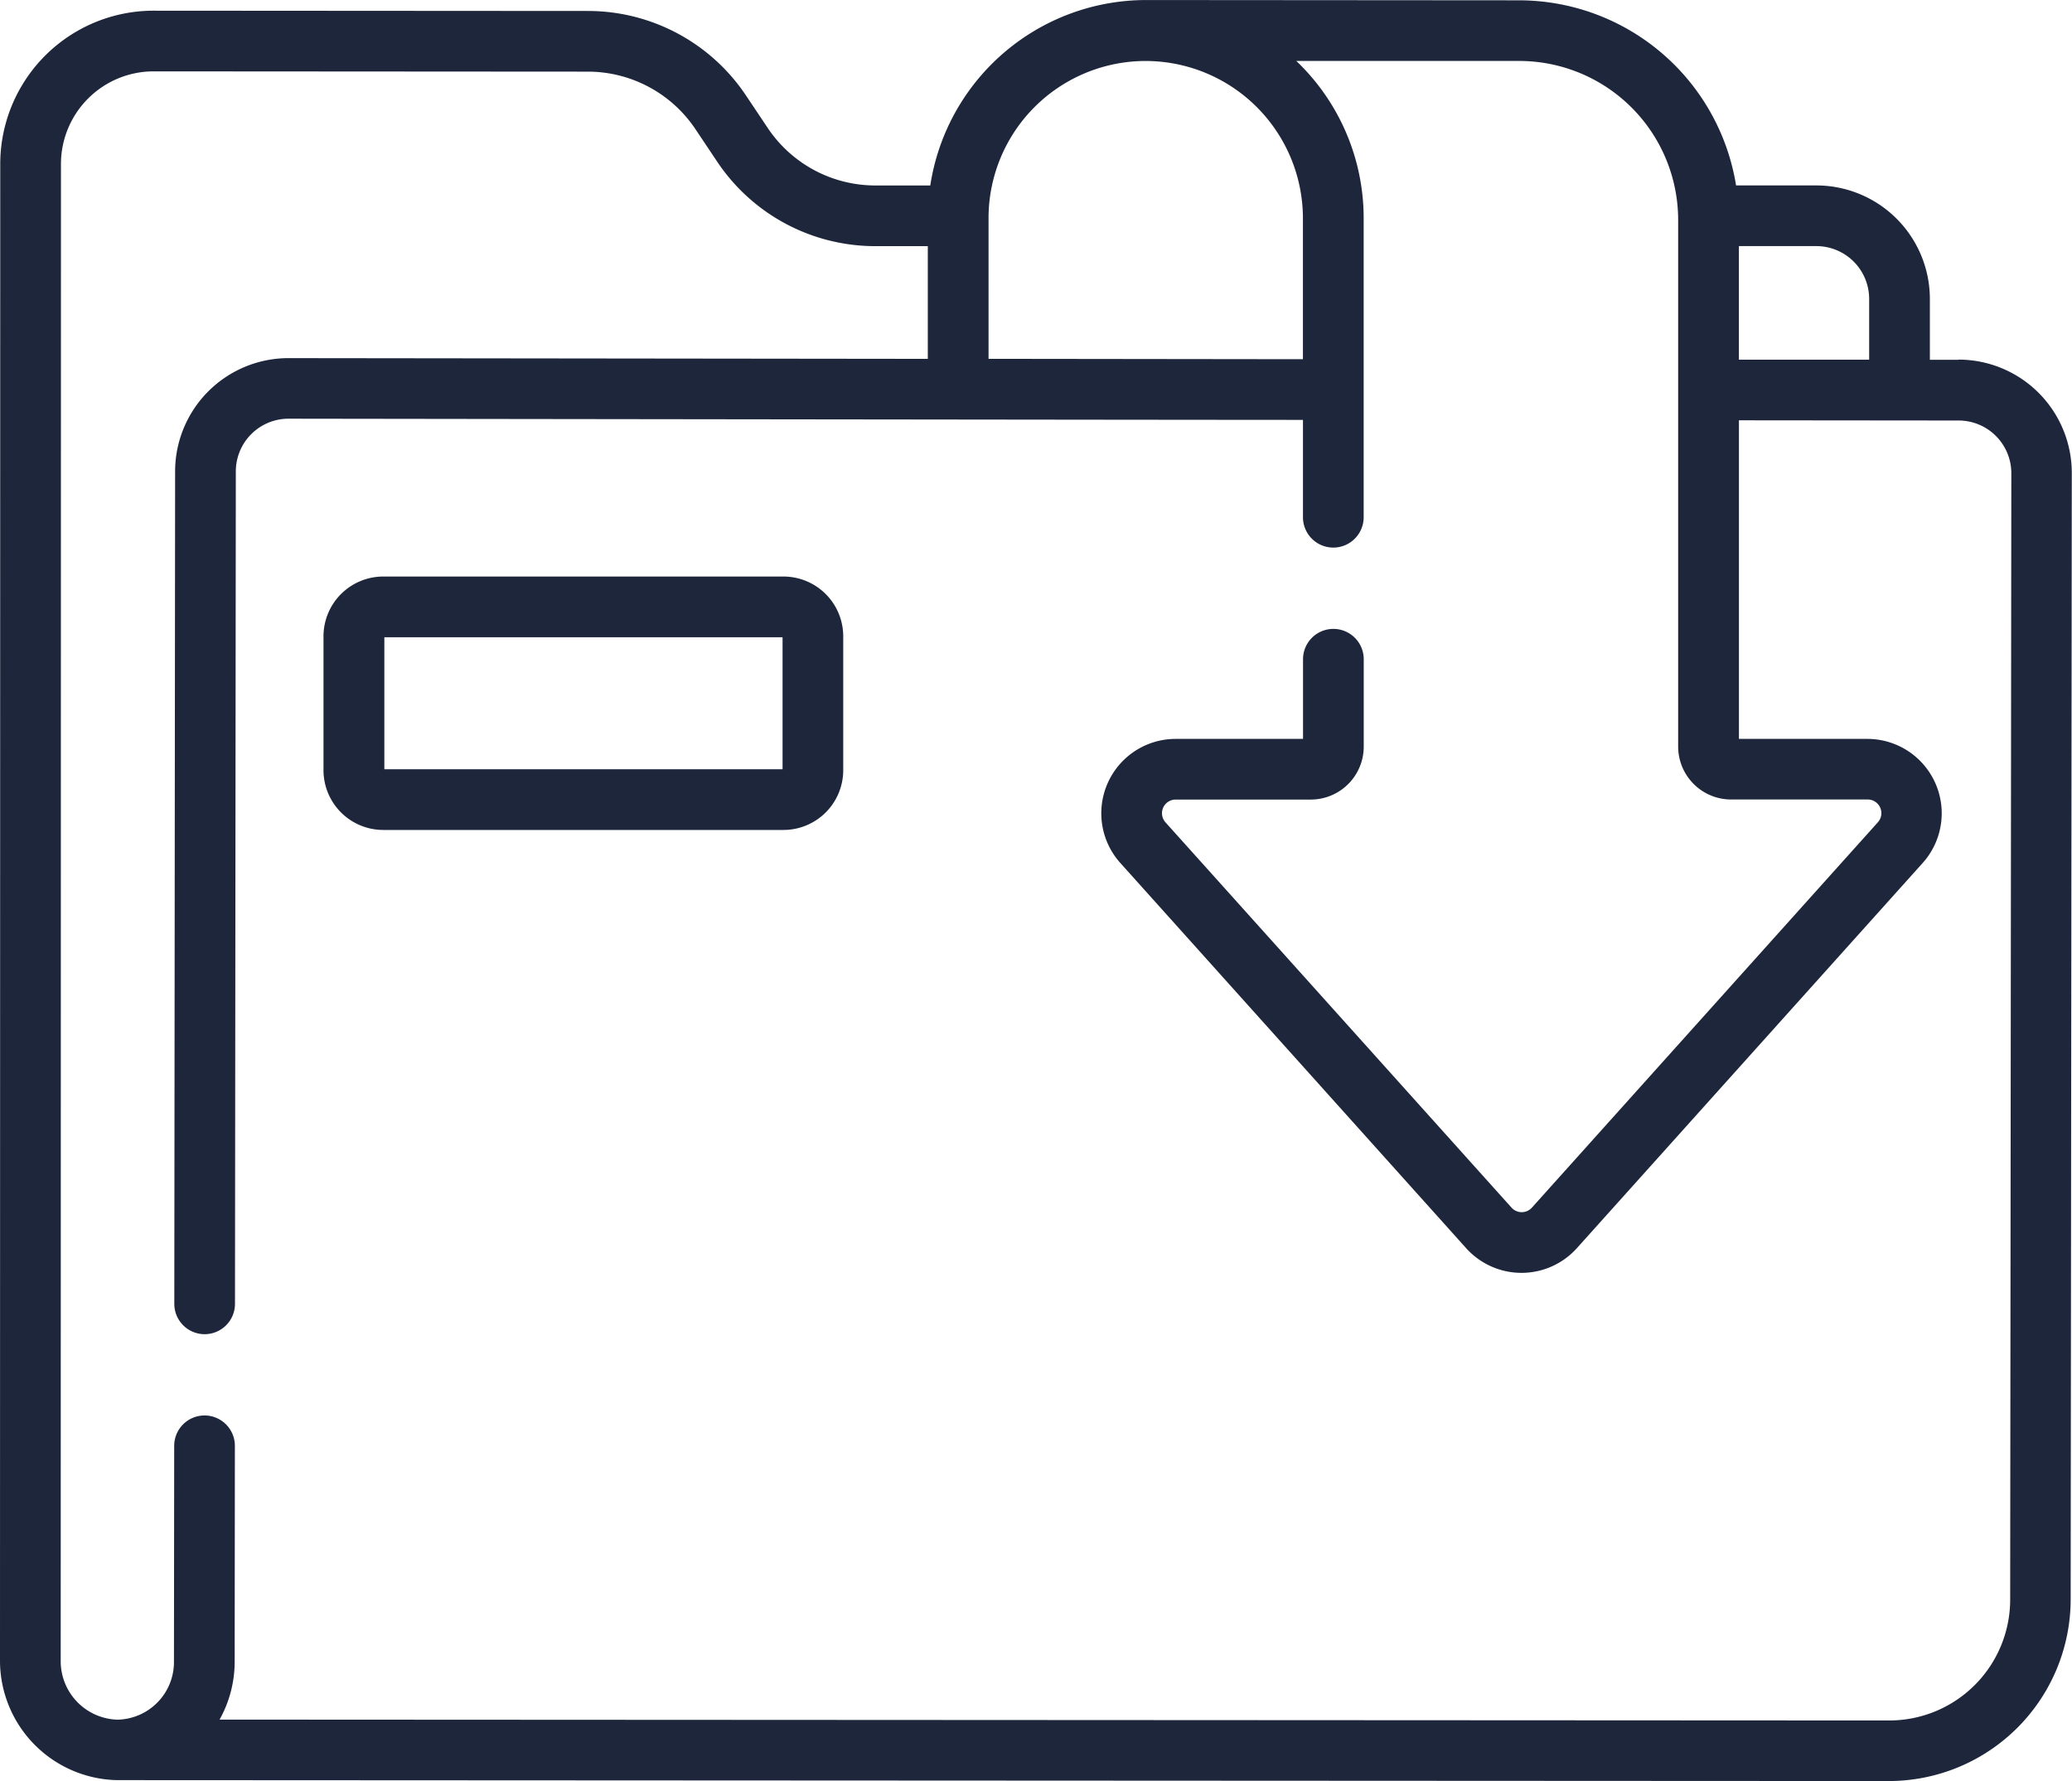
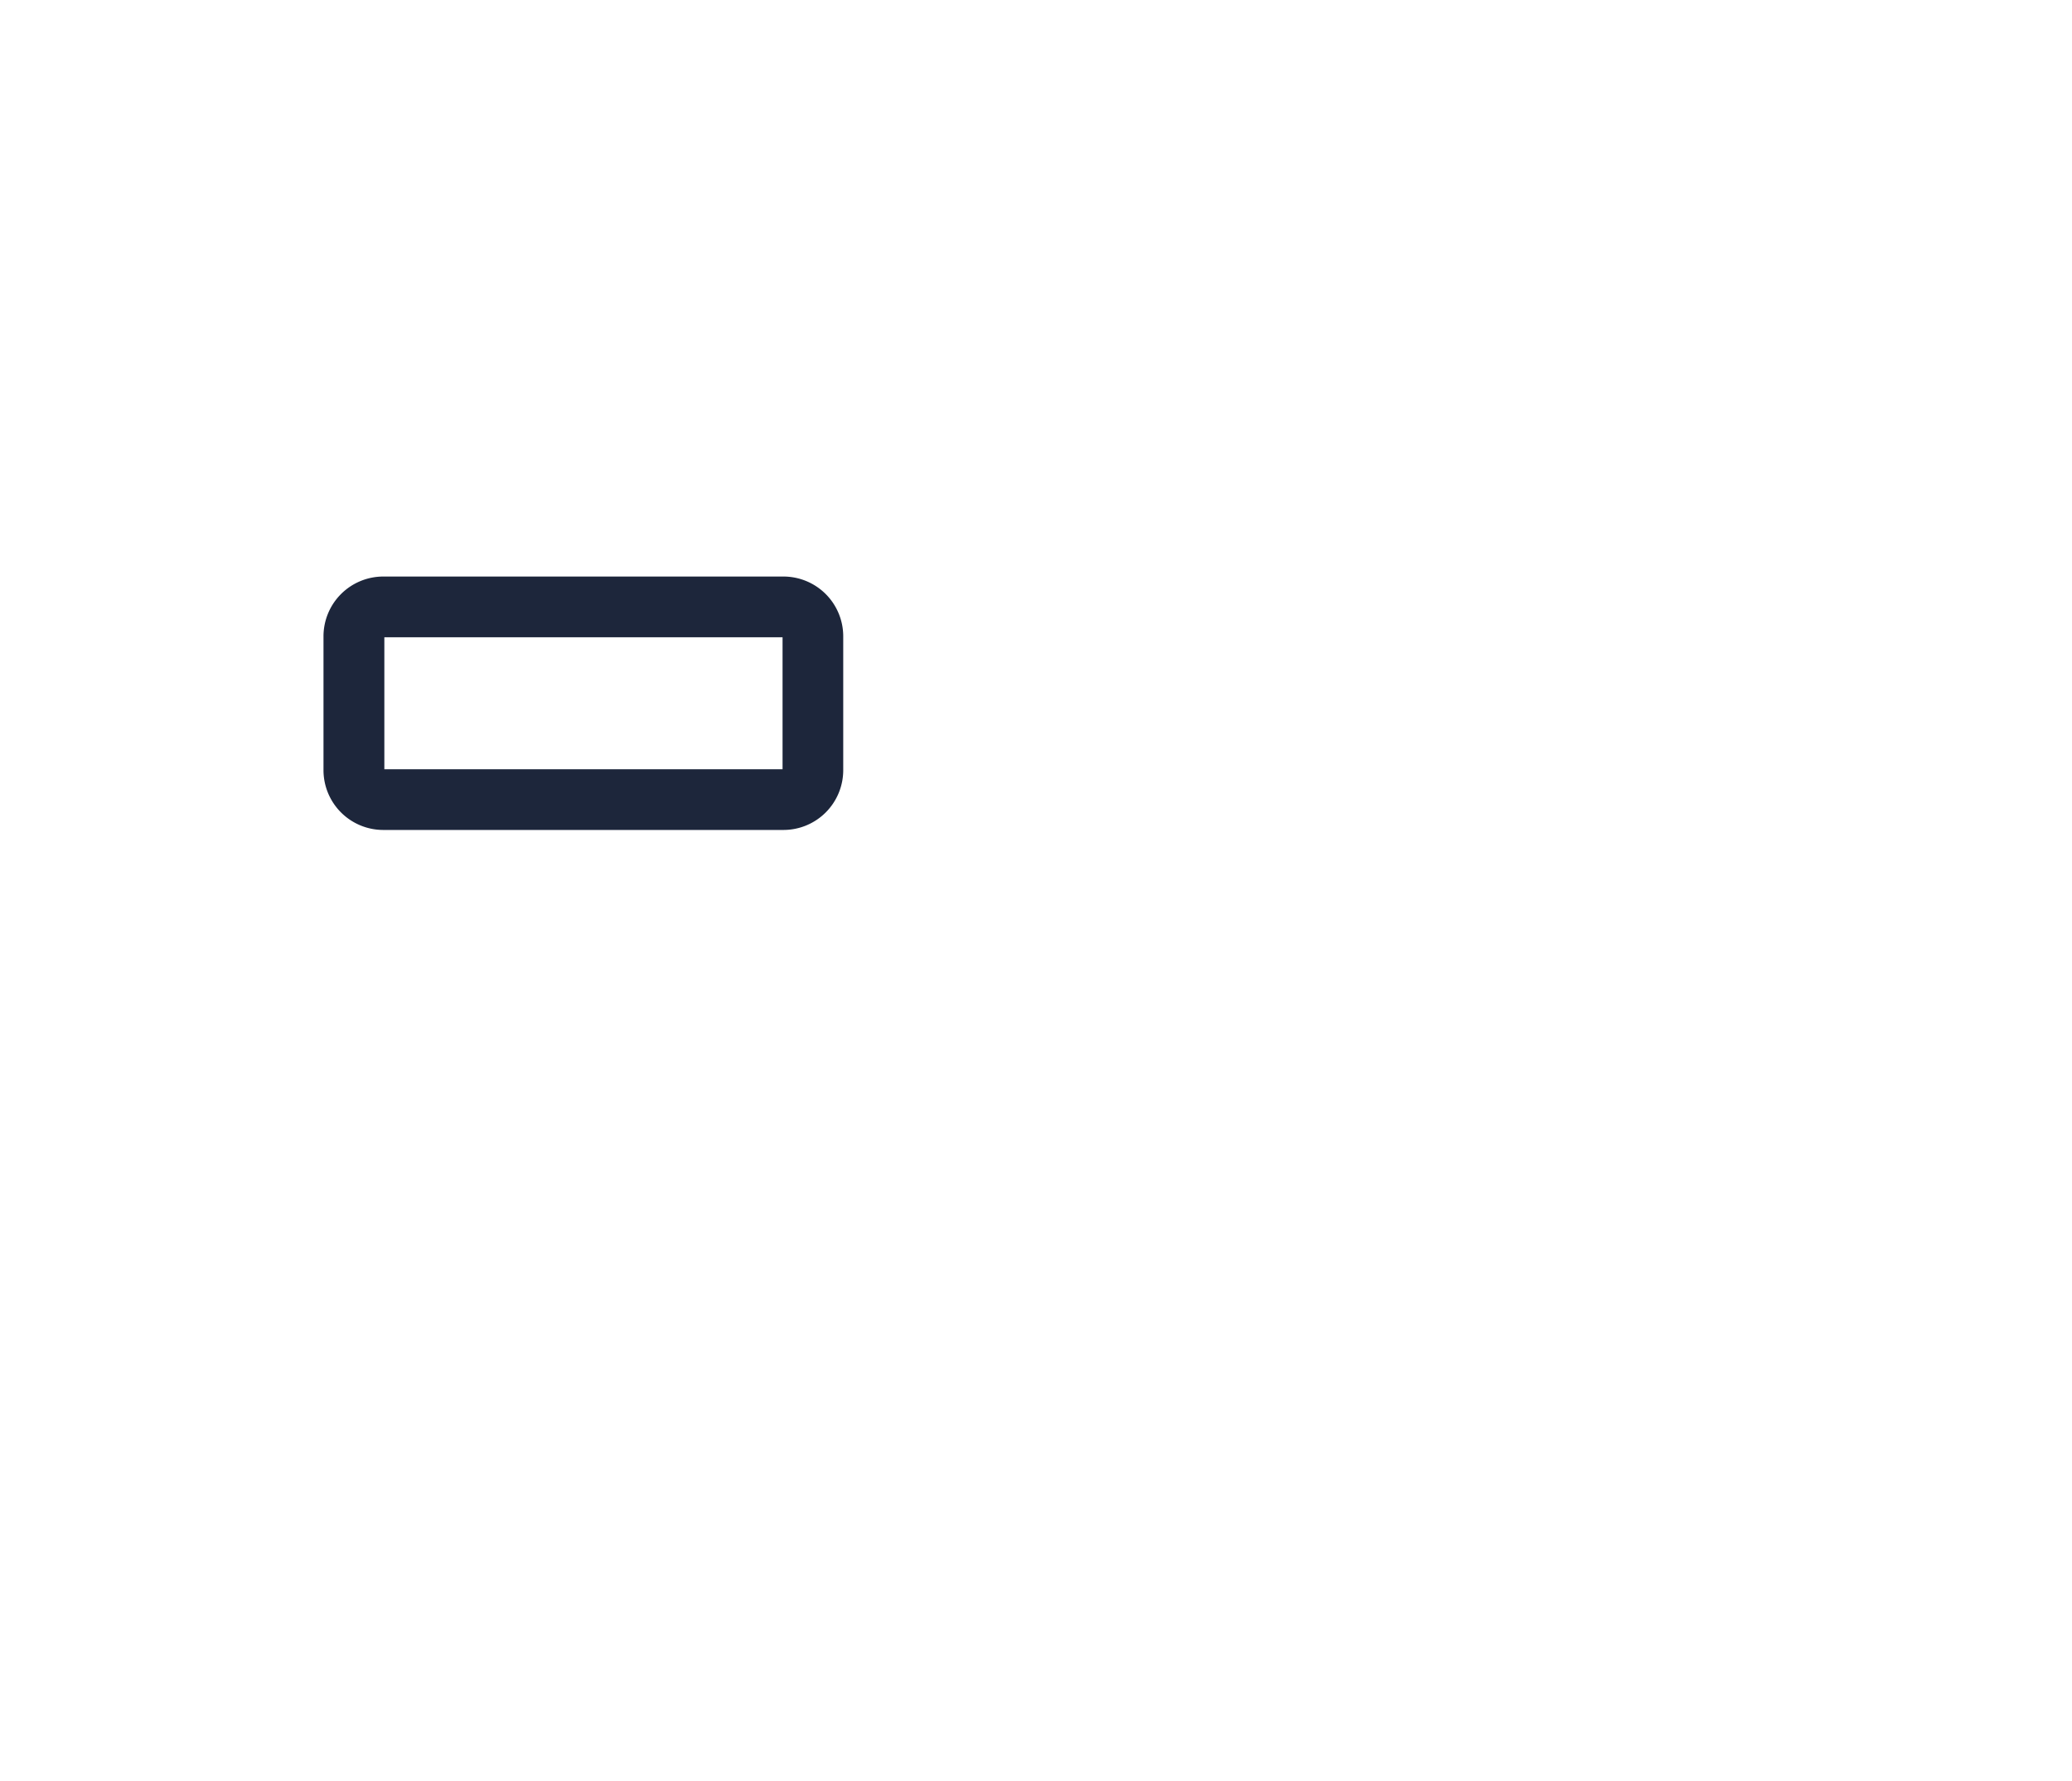
<svg xmlns="http://www.w3.org/2000/svg" id="Group_585" data-name="Group 585" width="59.317" height="50.993" viewBox="0 0 59.317 50.993">
-   <path id="Path_1639" data-name="Path 1639" d="M56.073,46.227h-.825V44.483A3.251,3.251,0,0,0,52,41.235H49.7a6.3,6.3,0,0,0-6.2-5.3l-10.693-.008h0a6.253,6.253,0,0,0-6.175,5.309H25.063a3.707,3.707,0,0,1-3.085-1.647l-.623-.931a5.442,5.442,0,0,0-4.526-2.418L4.4,36.232h0A4.391,4.391,0,0,0,.007,40.624L0,83.49a3.423,3.423,0,0,0,3.344,3.4h0l50.729.026h.006a5.208,5.208,0,0,0,5.2-5.2l.032-32.244a3.246,3.246,0,0,0-3.244-3.251Zm-6.292-3.255H52a1.512,1.512,0,0,1,1.51,1.51v1.742l-3.729,0V42.973Zm-21.481-.8a4.5,4.5,0,0,1,4.5-4.5h0a4.508,4.508,0,0,1,4.5,4.5v4.038l-9-.011V42.171Zm29.247,39.55a3.462,3.462,0,0,1-3.465,3.46h0L6.286,85.157A3.4,3.4,0,0,0,6.718,83.5l.006-6.18a.869.869,0,0,0-.868-.87h0a.869.869,0,0,0-.869.868L4.98,83.5a1.649,1.649,0,0,1-1.614,1.659A1.673,1.673,0,0,1,1.738,83.49l.007-42.866A2.654,2.654,0,0,1,4.4,37.969h0l12.426.008a3.707,3.707,0,0,1,3.083,1.647l.623.931a5.442,5.442,0,0,0,4.529,2.418h1.5V46.2l-18.3-.021h0a3.246,3.246,0,0,0-3.248,3.244L4.99,73.253a.869.869,0,0,0,.868.87h0a.869.869,0,0,0,.869-.868l.024-23.834a1.509,1.509,0,0,1,1.51-1.508h0c4.028.006,24.93.033,29.04.034v2.787a.869.869,0,1,0,1.738,0V42.171a6.22,6.22,0,0,0-1.929-4.5l6.388,0a4.553,4.553,0,0,1,4.544,4.547V57.3a1.517,1.517,0,0,0,1.515,1.515h3.909a.391.391,0,0,1,.292.654L43.855,70.5a.392.392,0,0,1-.583,0L33.367,59.471a.391.391,0,0,1,.292-.654h3.867A1.517,1.517,0,0,0,39.041,57.3V54.8a.869.869,0,0,0-1.738,0V57.08H33.658a2.13,2.13,0,0,0-1.585,3.553l9.9,11.028a2.131,2.131,0,0,0,3.169,0l9.9-11.028a2.13,2.13,0,0,0-1.585-3.553H49.782V47.959l6.29.006a1.509,1.509,0,0,1,1.508,1.512Z" transform="translate(0 -35.926)" fill="#1d263b" />
  <path id="Path_1640" data-name="Path 1640" d="M93.106,178.4H81.647a1.712,1.712,0,0,0-1.71,1.71v3.835a1.712,1.712,0,0,0,1.71,1.71H93.106a1.712,1.712,0,0,0,1.71-1.71V180.11A1.712,1.712,0,0,0,93.106,178.4Zm-.027,5.518h-11.4v-3.78h11.4v3.78Z" transform="translate(-70.676 -161.894)" fill="#1d263b" />
</svg>